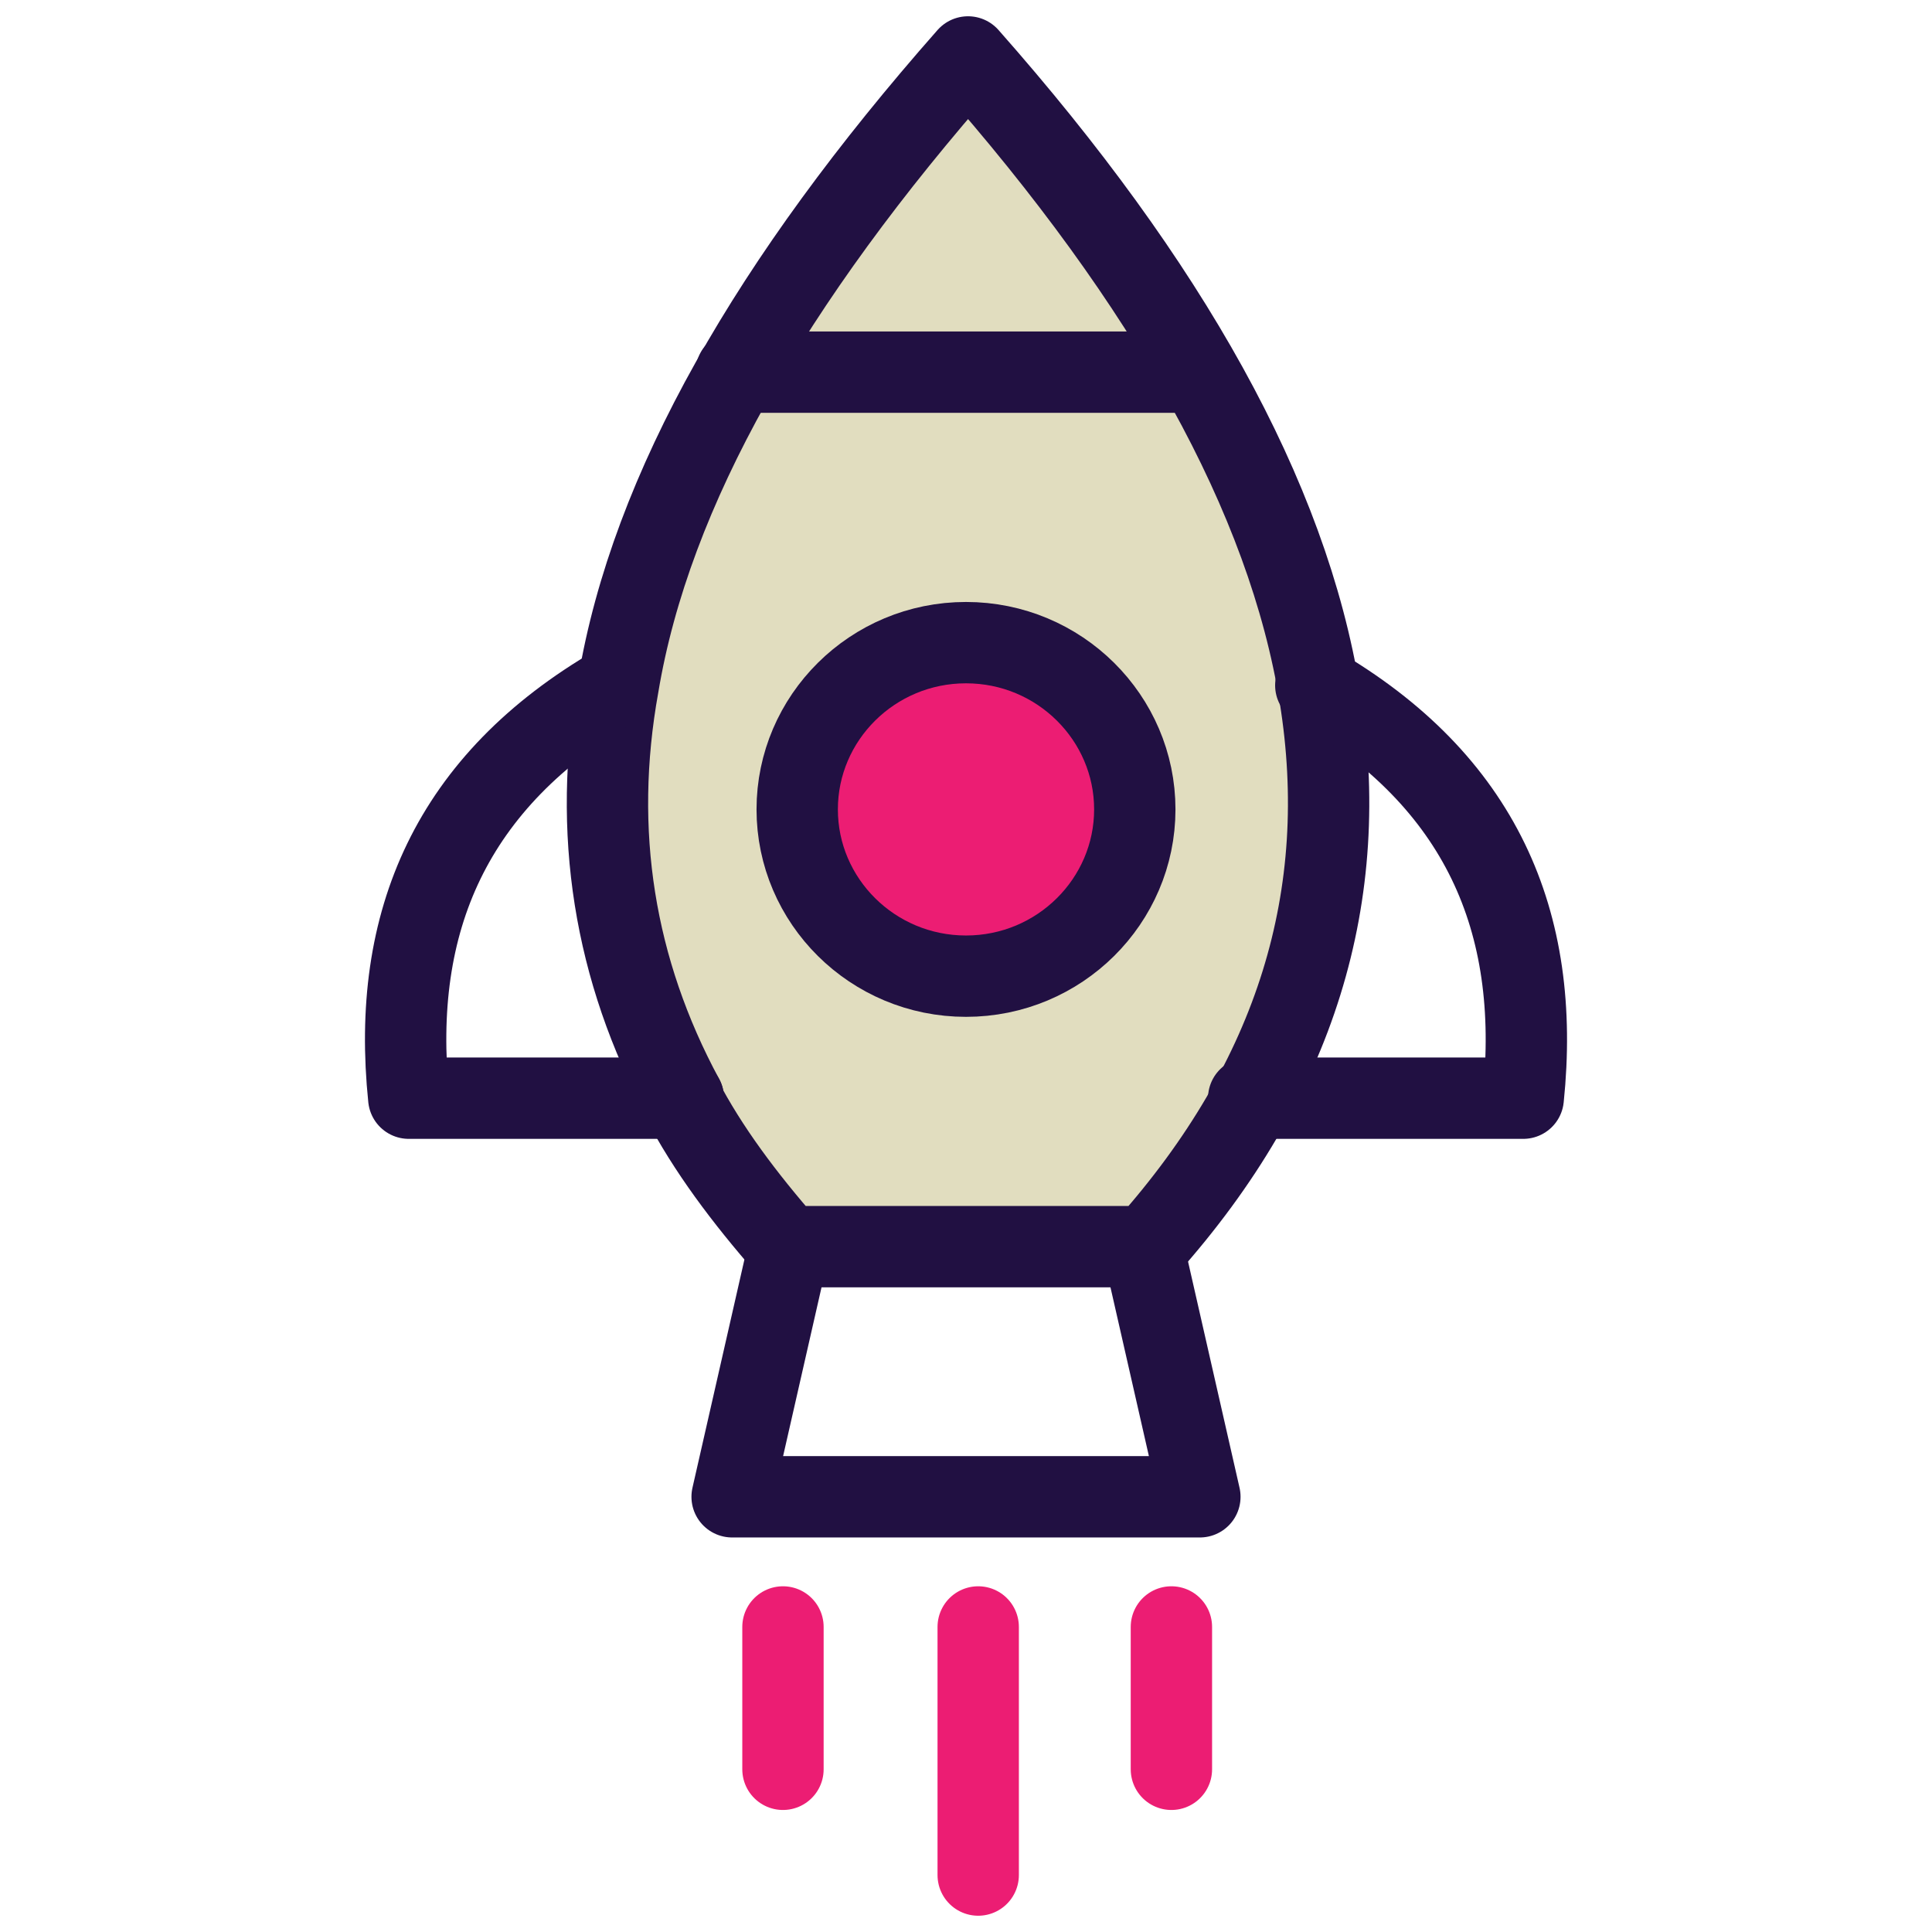
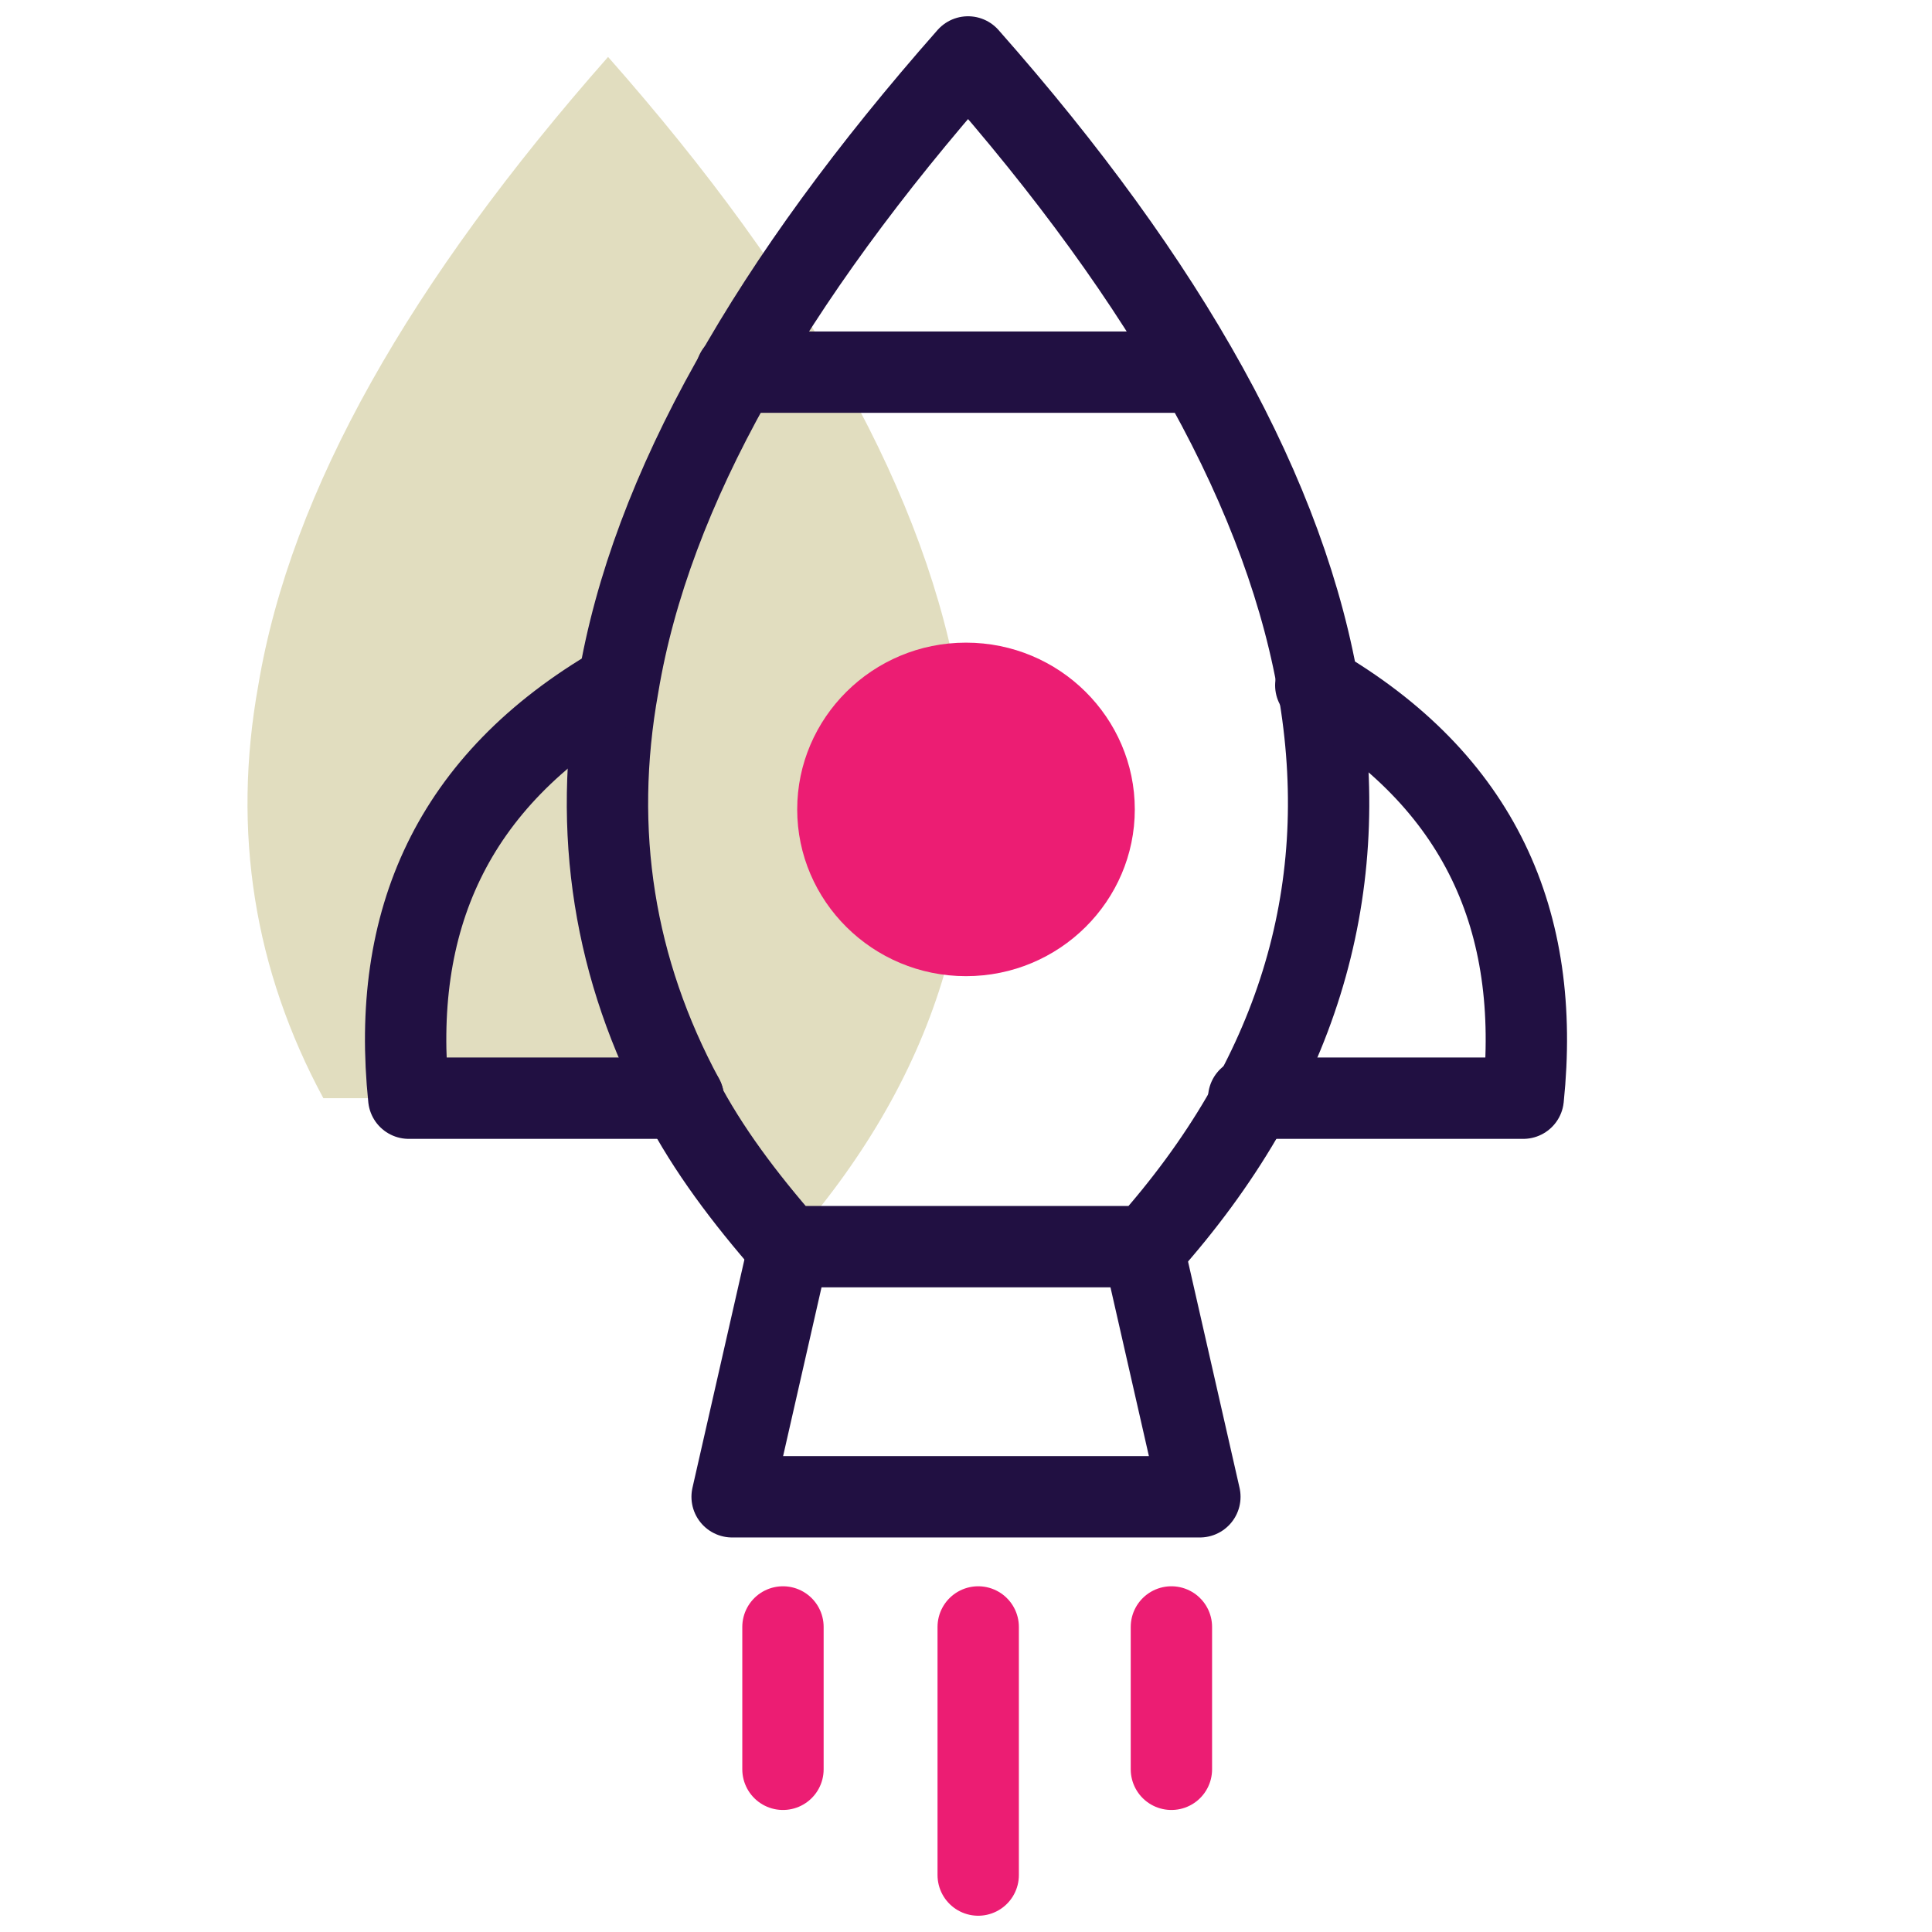
<svg xmlns="http://www.w3.org/2000/svg" id="Layer_2" version="1.1" viewBox="0 0 95 95">
  <defs>
    <style>
      .st0 {
        stroke: #ec1d73;
      }

      .st0, .st1 {
        fill: none;
        stroke-linecap: round;
        stroke-linejoin: round;
        stroke-width: 4px;
      }

      .st2 {
        fill: #ec1d73;
      }

      .st2, .st3 {
        fill-rule: evenodd;
      }

      .st3 {
        fill: #e1ddbf;
      }

      .st1 {
        stroke: #211042;
      }
    </style>
  </defs>
  <g id="Desktop">
    <g id="_x31_.0">
      <g id="Section-1---Our-Capabilities">
        <g id="Scientific-Strategy-Copy-2">
          <g id="Group-23">
            <g id="Group-4">
-               <path id="Fill-1" class="st3" d="M33.5,54c1.3,2.5,3.1,4.9,5.2,7.3h17.7c14.7-16.5,10.9-36.2-8.8-58.5-9.7,11-15.6,21.3-17.2,30.9-1.3,7.2-.2,14,3.2,20.3" />
+               <path id="Fill-1" class="st3" d="M33.5,54c1.3,2.5,3.1,4.9,5.2,7.3c14.7-16.5,10.9-36.2-8.8-58.5-9.7,11-15.6,21.3-17.2,30.9-1.3,7.2-.2,14,3.2,20.3" />
              <path id="Stroke-3" class="st1" d="M33.5,54c1.3,2.5,3.1,4.9,5.2,7.3h17.7c14.7-16.5,10.9-36.2-8.8-58.5-9.7,11-15.6,21.3-17.2,30.9-1.3,7.2-.2,14,3.2,20.3" />
            </g>
            <path id="Fill-5" class="st2" d="M55.8,39.8c0,4.5-3.7,8.2-8.3,8.2s-8.3-3.7-8.3-8.2,3.7-8.2,8.3-8.2,8.3,3.7,8.3,8.2" />
-             <path id="Stroke-7" class="st1" d="M55.8,39.8c0,4.5-3.7,8.2-8.3,8.2s-8.3-3.7-8.3-8.2,3.7-8.2,8.3-8.2,8.3,3.7,8.3,8.2Z" />
            <line id="Stroke-9" class="st0" x1="48.1" y1="80" x2="48.1" y2="92.2" />
            <line id="Stroke-11" class="st0" x1="38.5" y1="80" x2="38.5" y2="87" />
            <line id="Stroke-13" class="st0" x1="57.6" y1="80" x2="57.6" y2="87" />
            <polyline id="Stroke-15" class="st1" points="56.2 61.3 59 73.6 36 73.6 38.8 61.3" />
            <line id="Stroke-17" class="st1" x1="58.8" y1="18.3" x2="36.2" y2="18.3" />
            <path id="Stroke-19" class="st1" d="M64.7,33.7c8.1,4.7,11.1,11.6,10.2,20.3h-13.5" />
            <path id="Stroke-21" class="st1" d="M30.3,33.7c-8.1,4.7-11.1,11.6-10.2,20.3h13.5" />
          </g>
        </g>
      </g>
    </g>
  </g>
</svg>